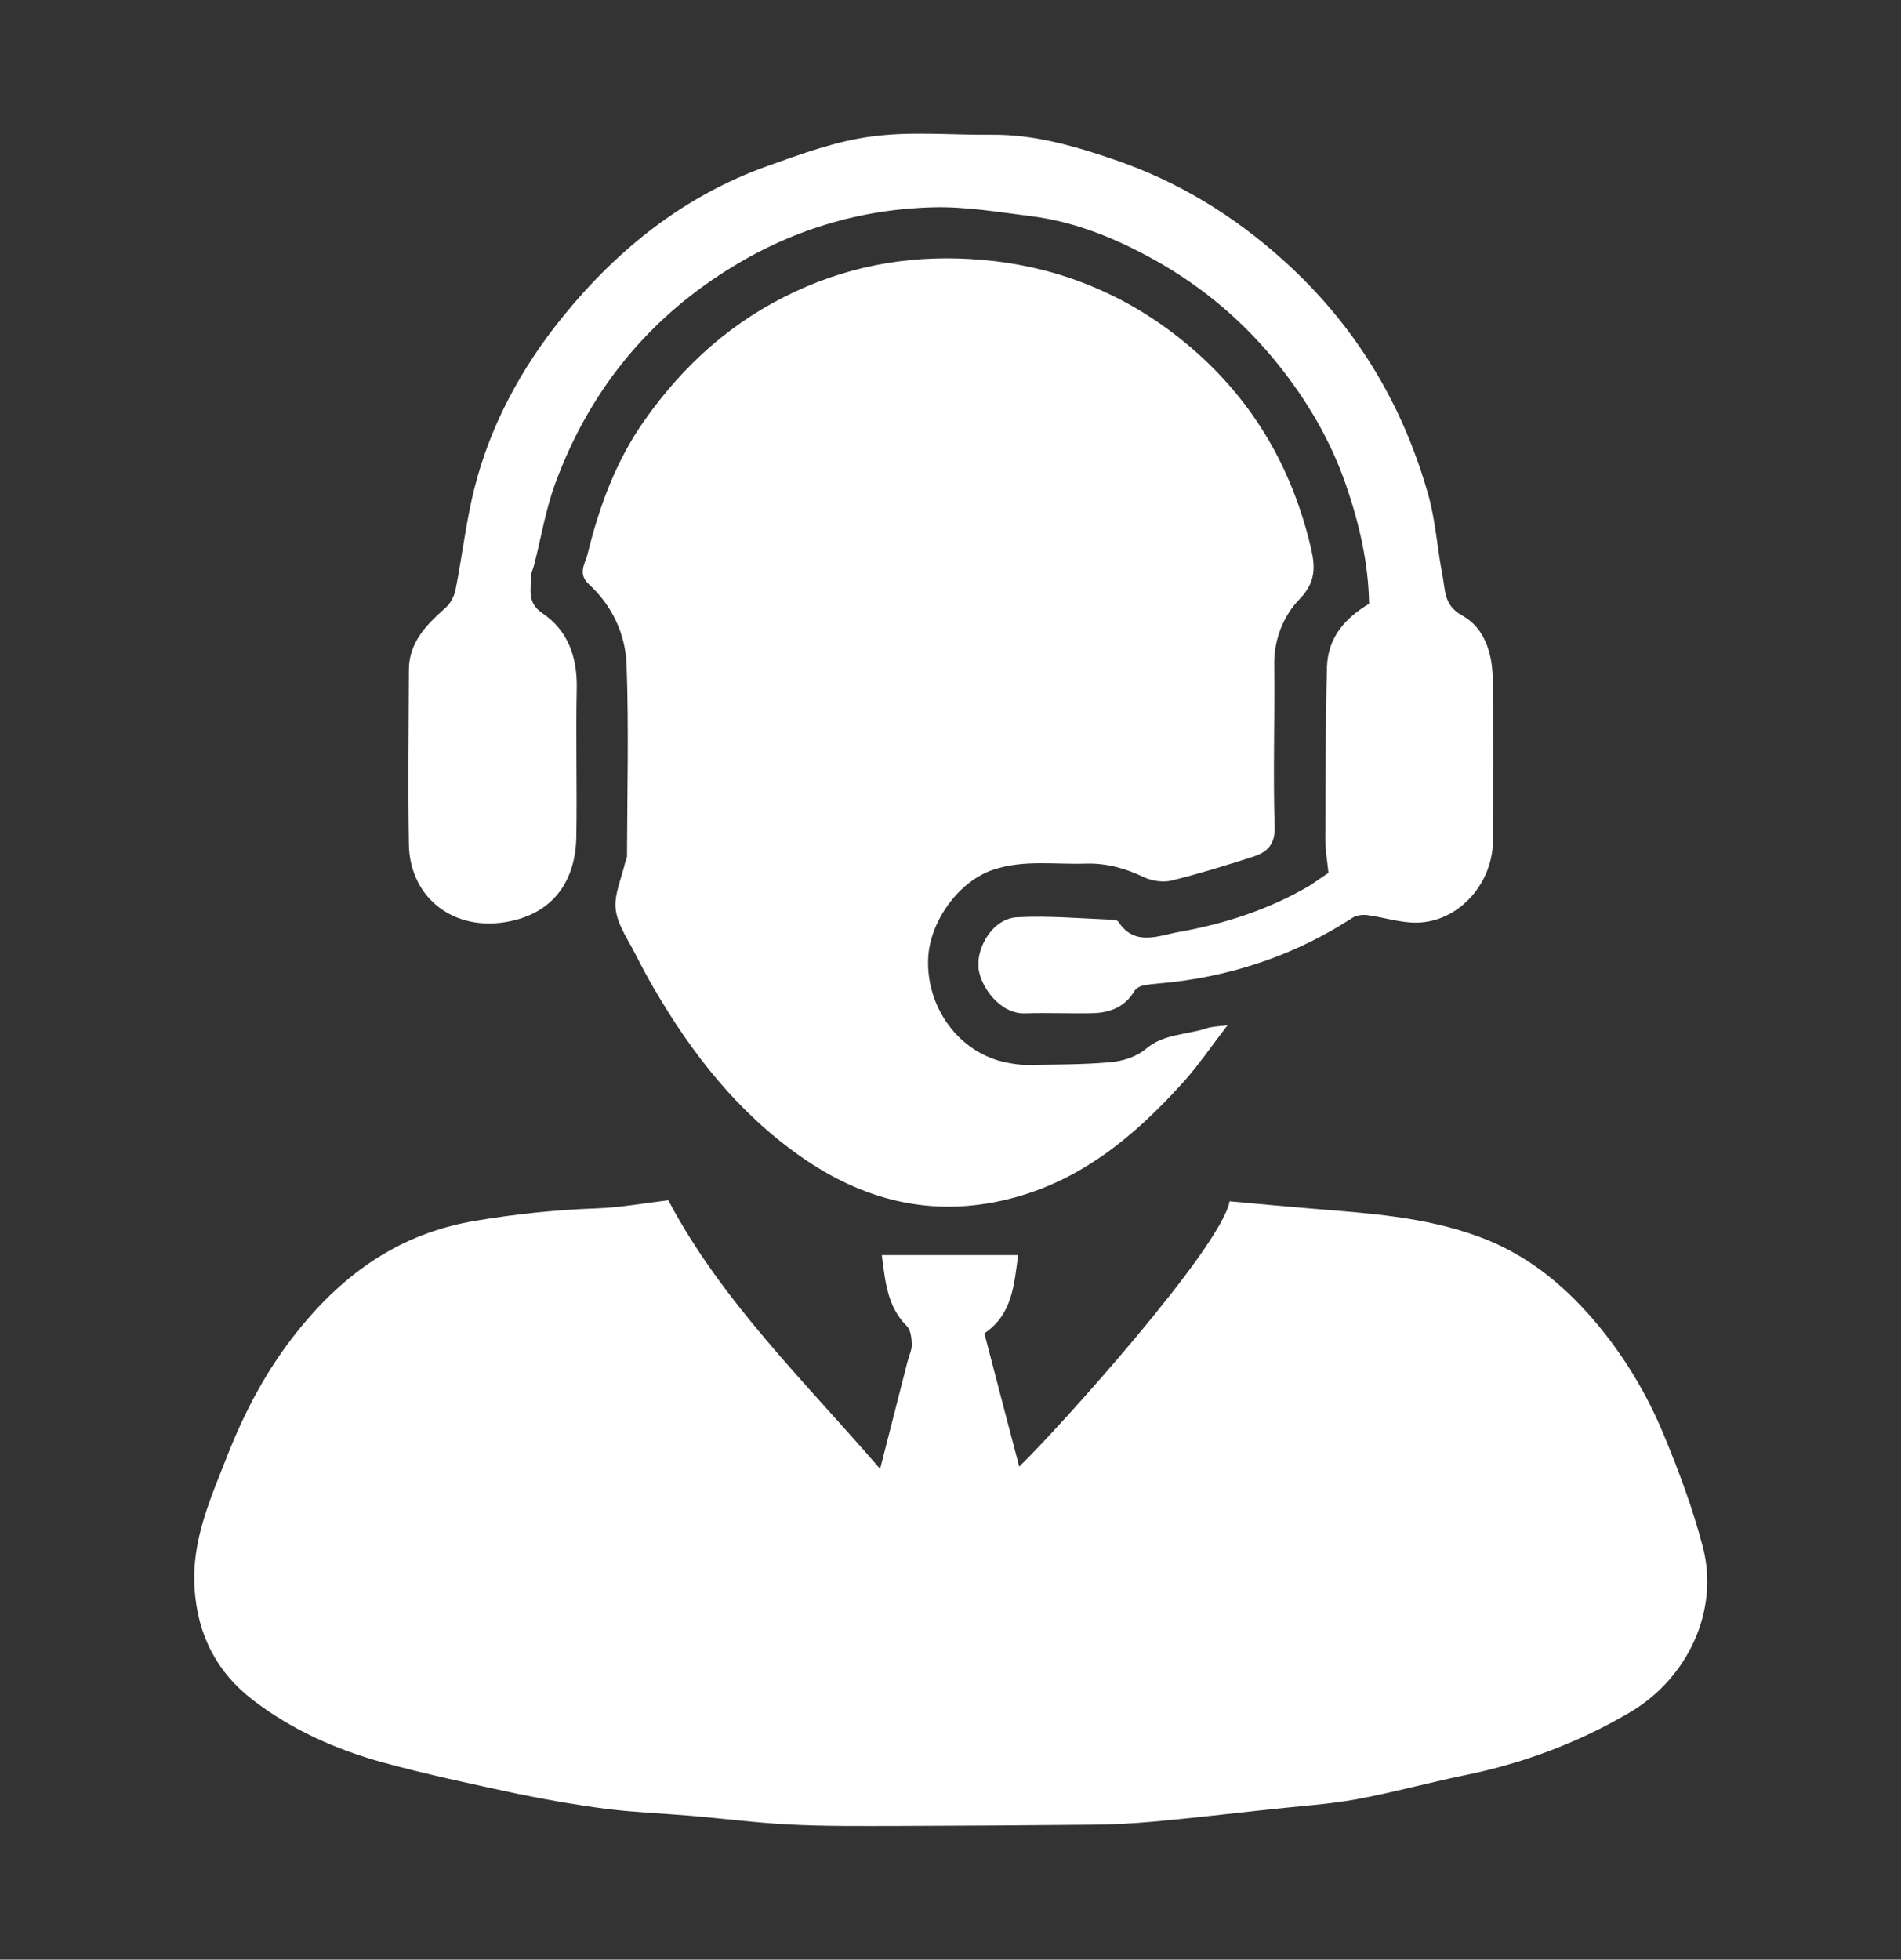
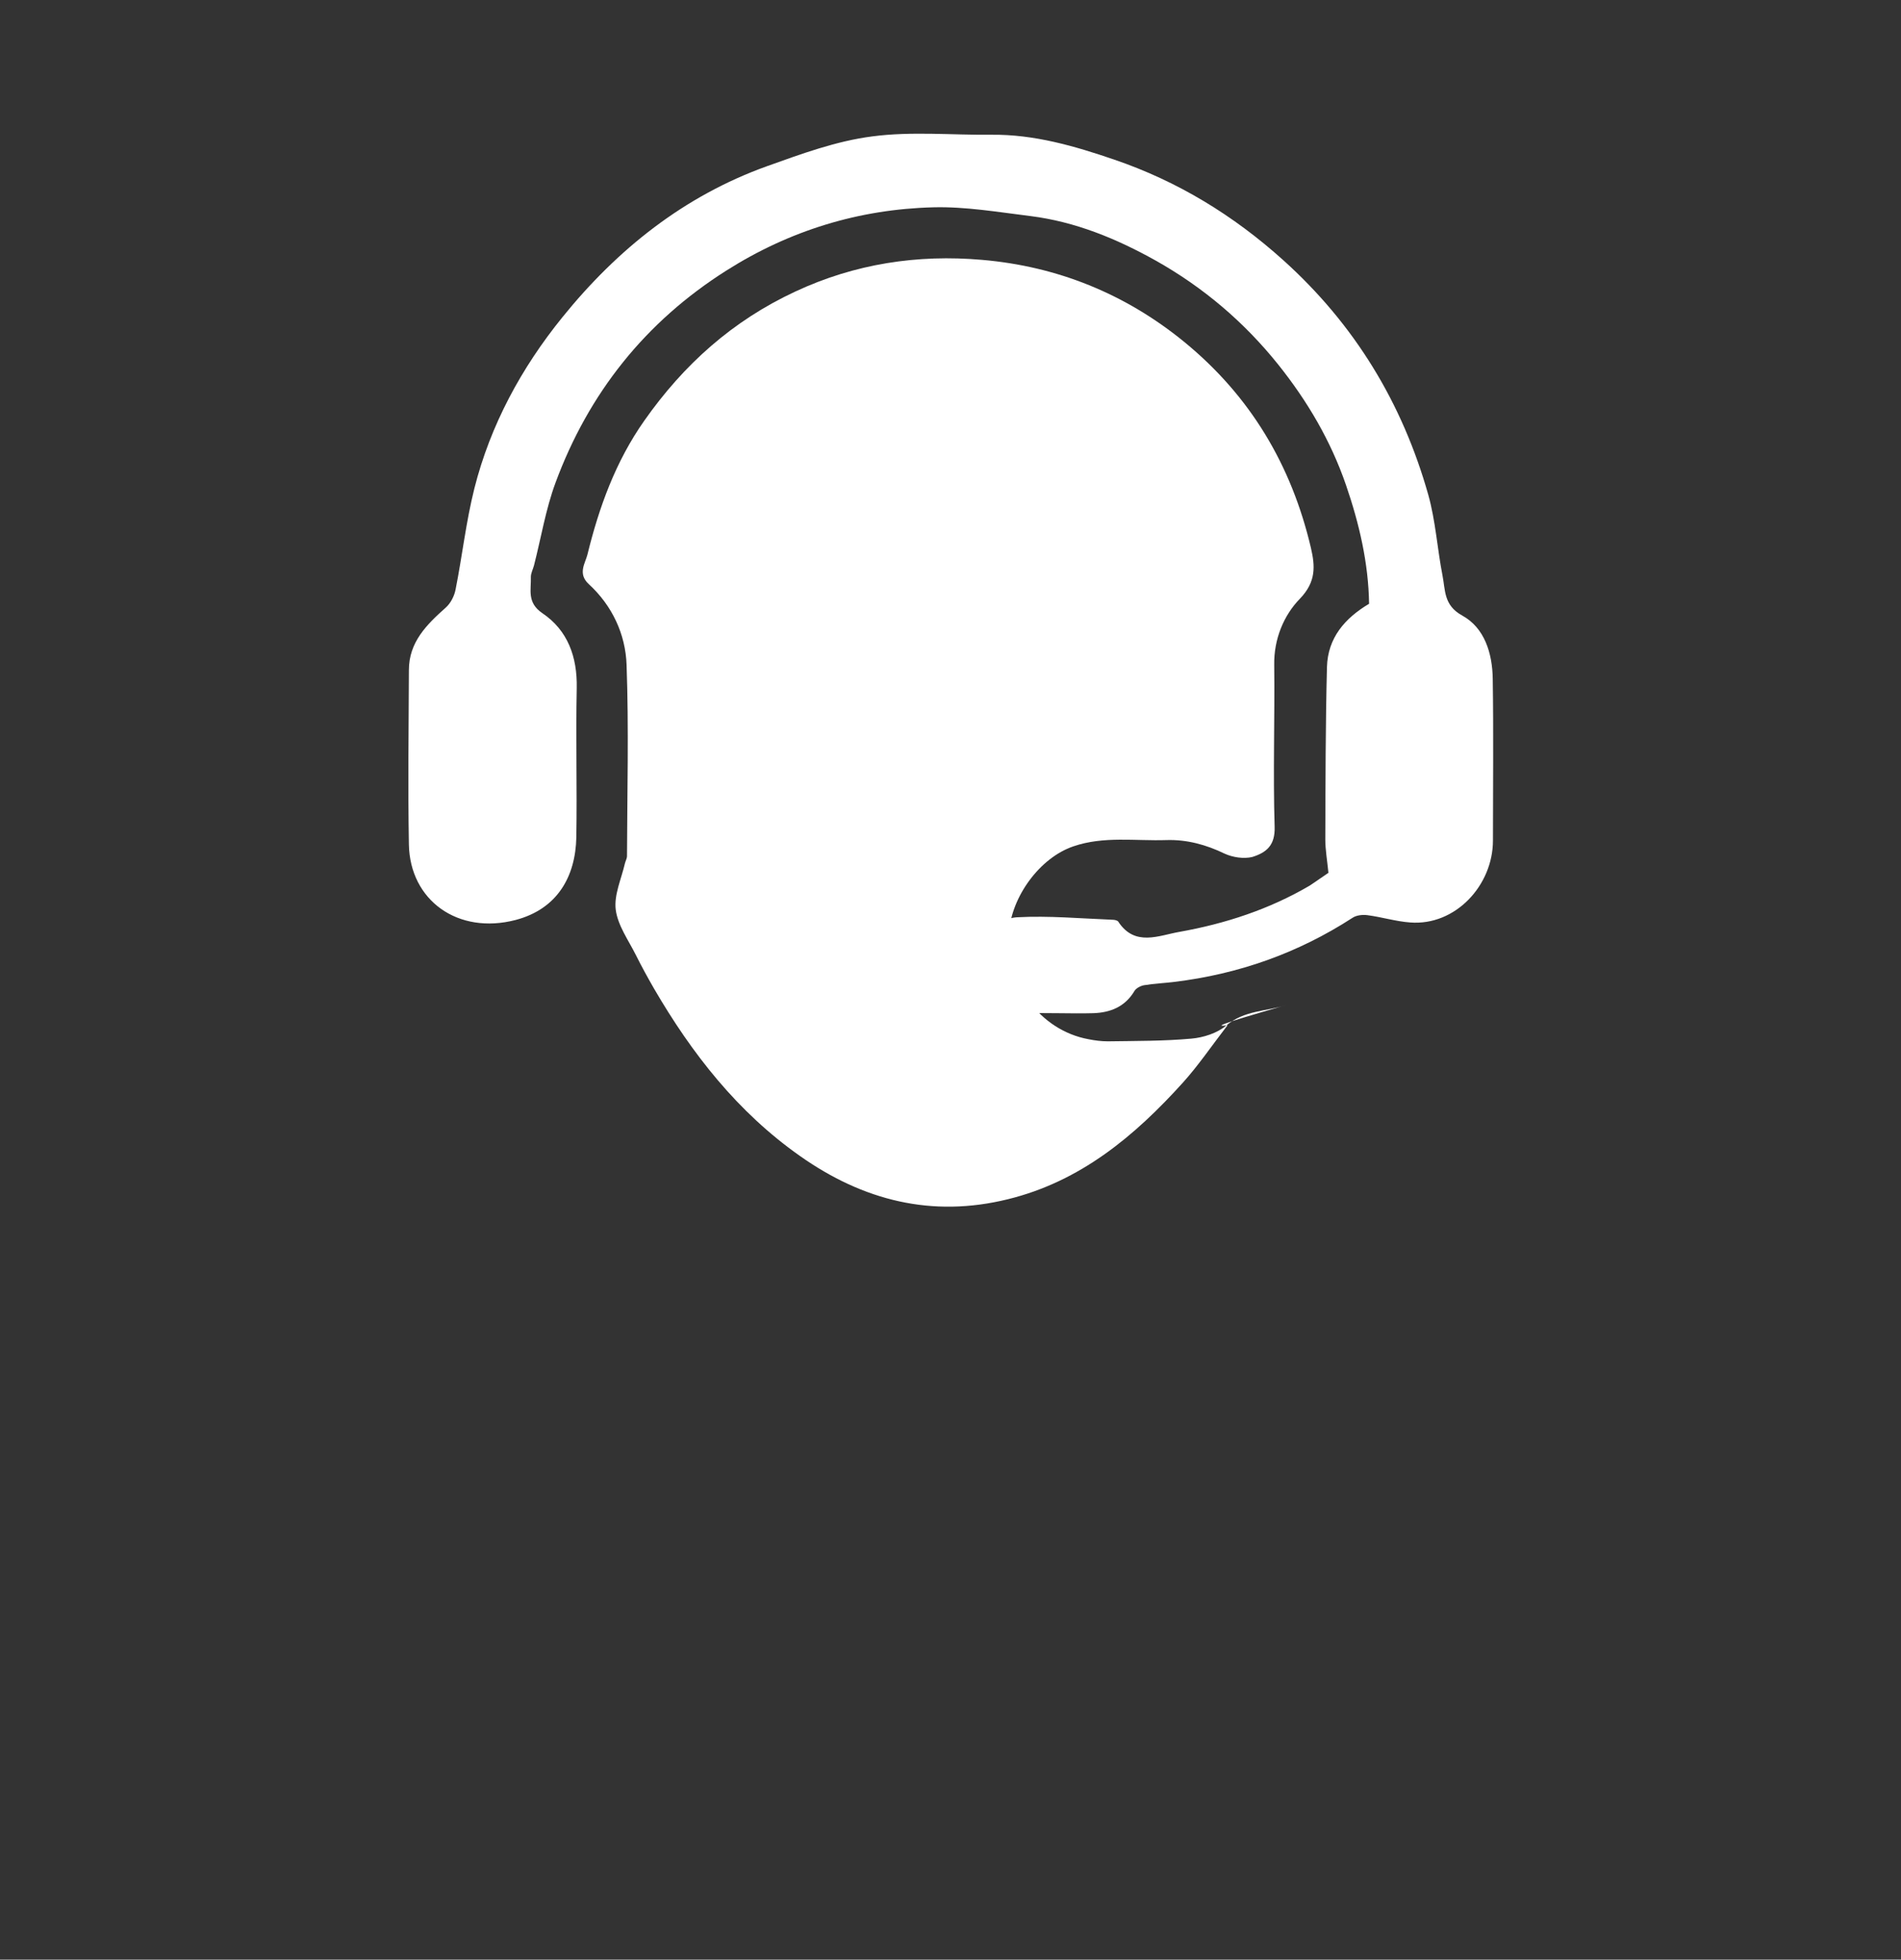
<svg xmlns="http://www.w3.org/2000/svg" version="1.1" id="Capa_1" x="0px" y="0px" viewBox="0 0 91.17 93.96" style="enable-background:new 0 0 91.17 93.96;" xml:space="preserve">
  <rect x="0" y="0" width="91.17" height="93.96" fill="#333333" stroke="none" />
  <style type="text/css">
	.st0{fill:#FFFFFF;}
</style>
  <g>
    <g>
	</g>
  </g>
  <g>
-     <path class="st0" d="M48.83,60.18c-0.2,1.43-0.27,2.84-1.62,3.75c0.55,2.11,1.1,4.23,1.67,6.39c1.72-1.64,9.68-10.47,10.09-12.72   c1.32,0.12,2.62,0.24,3.93,0.35c2.71,0.22,5.42,0.39,8.01,1.34c2.22,0.81,3.98,2.21,5.52,4c1.44,1.68,2.56,3.55,3.39,5.57   c0.72,1.74,1.38,3.52,1.85,5.33c0.79,3.04-0.73,6.29-3.51,7.92c-2.47,1.45-5.11,2.44-7.92,3.01c-1.75,0.36-3.48,0.84-5.23,1.16   c-1.34,0.24-2.71,0.32-4.06,0.47c-1.87,0.2-3.73,0.42-5.6,0.59c-0.98,0.09-1.96,0.14-2.95,0.15c-3.13,0.03-6.26,0.05-9.39,0.06   c-1.72,0-3.45,0.02-5.17-0.07c-1.59-0.08-3.17-0.29-4.75-0.42c-1.32-0.11-2.64-0.16-3.95-0.32c-1.46-0.19-2.92-0.44-4.36-0.74   c-2.15-0.46-4.31-0.92-6.44-1.5c-2.23-0.62-4.33-1.55-6.19-2.97c-1.77-1.35-2.68-3.16-2.82-5.38c-0.15-2.3,0.78-4.33,1.58-6.37   c0.84-2.14,1.92-4.17,3.39-5.99c2.22-2.76,4.9-4.65,8.47-5.25c1.94-0.33,3.87-0.53,5.82-0.6c1.16-0.04,2.31-0.25,3.46-0.39   c2.58,4.87,6.53,8.67,10.16,12.88c0.45-1.77,0.88-3.45,1.31-5.13c0.07-0.28,0.21-0.56,0.21-0.83c-0.01-0.3-0.05-0.7-0.24-0.89   c-0.95-0.94-1.03-2.15-1.2-3.4C44.47,60.18,46.59,60.18,48.83,60.18z" />
-     <path class="st0" d="M58.87,49.16c-0.77,1-1.4,1.93-2.14,2.75c-2.32,2.57-4.92,4.74-8.39,5.59c-3.65,0.9-6.95,0.06-9.97-2.07   c-2.99-2.1-5.19-4.91-7.01-8.04c-0.3-0.52-0.59-1.05-0.86-1.59c-0.36-0.72-0.87-1.42-0.97-2.18c-0.09-0.71,0.27-1.48,0.44-2.22   c0.03-0.12,0.1-0.24,0.1-0.35c0.01-3.06,0.09-6.12-0.02-9.17c-0.05-1.47-0.69-2.84-1.81-3.87c-0.55-0.5-0.17-1.01-0.07-1.41   c0.56-2.28,1.35-4.47,2.73-6.43c1.89-2.69,4.23-4.79,7.24-6.19c2.87-1.34,5.88-1.79,8.96-1.52c3.6,0.31,6.86,1.62,9.69,3.93   c3.18,2.6,5.15,5.92,6.08,9.88c0.2,0.87,0.26,1.62-0.53,2.44c-0.77,0.79-1.25,1.93-1.23,3.17c0.03,2.59-0.06,5.17,0.02,7.76   c0.03,0.9-0.4,1.24-1.07,1.45c-1.28,0.41-2.57,0.81-3.87,1.13c-0.41,0.1-0.94,0.02-1.33-0.16c-0.89-0.43-1.81-0.68-2.79-0.65   c-1.49,0.05-3-0.2-4.46,0.3c-1.62,0.55-2.97,2.42-3.09,4.13c-0.16,2.41,1.46,4.69,3.82,5.12c0.3,0.06,0.61,0.1,0.92,0.1   c1.34-0.02,2.68-0.01,4.01-0.13c0.57-0.05,1.23-0.26,1.66-0.62c0.86-0.74,1.92-0.68,2.89-0.99C58.09,49.22,58.38,49.22,58.87,49.16   z" />
+     <path class="st0" d="M58.87,49.16c-0.77,1-1.4,1.93-2.14,2.75c-2.32,2.57-4.92,4.74-8.39,5.59c-3.65,0.9-6.95,0.06-9.97-2.07   c-2.99-2.1-5.19-4.91-7.01-8.04c-0.3-0.52-0.59-1.05-0.86-1.59c-0.36-0.72-0.87-1.42-0.97-2.18c-0.09-0.71,0.27-1.48,0.44-2.22   c0.03-0.12,0.1-0.24,0.1-0.35c0.01-3.06,0.09-6.12-0.02-9.17c-0.05-1.47-0.69-2.84-1.81-3.87c-0.55-0.5-0.17-1.01-0.07-1.41   c0.56-2.28,1.35-4.47,2.73-6.43c1.89-2.69,4.23-4.79,7.24-6.19c2.87-1.34,5.88-1.79,8.96-1.52c3.6,0.31,6.86,1.62,9.69,3.93   c3.18,2.6,5.15,5.92,6.08,9.88c0.2,0.87,0.26,1.62-0.53,2.44c-0.77,0.79-1.25,1.93-1.23,3.17c0.03,2.59-0.06,5.17,0.02,7.76   c0.03,0.9-0.4,1.24-1.07,1.45c-0.41,0.1-0.94,0.02-1.33-0.16c-0.89-0.43-1.81-0.68-2.79-0.65   c-1.49,0.05-3-0.2-4.46,0.3c-1.62,0.55-2.97,2.42-3.09,4.13c-0.16,2.41,1.46,4.69,3.82,5.12c0.3,0.06,0.61,0.1,0.92,0.1   c1.34-0.02,2.68-0.01,4.01-0.13c0.57-0.05,1.23-0.26,1.66-0.62c0.86-0.74,1.92-0.68,2.89-0.99C58.09,49.22,58.38,49.22,58.87,49.16   z" />
    <path class="st0" d="M63.71,41.85c-0.06-0.61-0.15-1.11-0.15-1.6c0.01-2.76,0.01-5.52,0.08-8.27c0.04-1.4,0.86-2.34,2.02-3.03   c-0.03-1.95-0.47-3.84-1.11-5.7c-0.73-2.12-1.85-4.02-3.24-5.76c-1.64-2.05-3.61-3.72-5.89-5c-1.88-1.05-3.85-1.86-6-2.13   c-1.55-0.19-3.11-0.46-4.66-0.42c-3.56,0.09-6.89,1.11-9.92,3.03c-3.89,2.46-6.61,5.88-8.2,10.18c-0.47,1.27-0.69,2.64-1.03,3.96   c-0.05,0.19-0.15,0.37-0.15,0.55c0.02,0.62-0.2,1.23,0.55,1.74c1.22,0.82,1.68,2.1,1.65,3.59c-0.05,2.39,0.02,4.78-0.02,7.16   c-0.04,1.87-0.9,3.43-2.91,3.96c-2.76,0.72-5.07-0.93-5.12-3.62c-0.05-2.78-0.01-5.57,0-8.36c0-1.34,0.85-2.18,1.76-2.99   c0.24-0.21,0.42-0.56,0.48-0.88c0.32-1.61,0.5-3.25,0.9-4.84c0.77-3.05,2.26-5.79,4.23-8.22c2.63-3.25,5.82-5.8,9.8-7.23   c1.65-0.59,3.33-1.21,5.05-1.43c1.88-0.25,3.82-0.06,5.73-0.08c2.04-0.02,3.97,0.54,5.87,1.19c3.05,1.04,5.72,2.67,8.12,4.83   c3.42,3.08,5.71,6.85,6.95,11.25c0.35,1.25,0.43,2.58,0.68,3.86c0.14,0.7,0.05,1.43,0.94,1.92c1.08,0.59,1.45,1.81,1.47,3.03   c0.04,2.59,0.01,5.17,0.01,7.76c0,2.15-1.8,4.1-3.97,3.93c-0.69-0.05-1.36-0.26-2.05-0.35c-0.23-0.03-0.53,0-0.72,0.13   c-2.61,1.69-5.47,2.7-8.55,3.07c-0.48,0.06-0.97,0.08-1.45,0.16c-0.16,0.03-0.37,0.14-0.45,0.27c-0.45,0.76-1.15,1.04-1.97,1.07   c-1.09,0.03-2.19-0.03-3.28,0.01c-1.2,0.04-2.13-1.28-2.23-2.15c-0.12-0.98,0.66-2.4,1.86-2.46c1.52-0.08,3.04,0.06,4.57,0.12   c0.09,0,0.23,0.03,0.27,0.09c0.8,1.22,1.95,0.66,2.94,0.49c2.19-0.39,4.3-1.08,6.23-2.21C63.14,42.25,63.45,42.02,63.71,41.85z" />
  </g>
</svg>